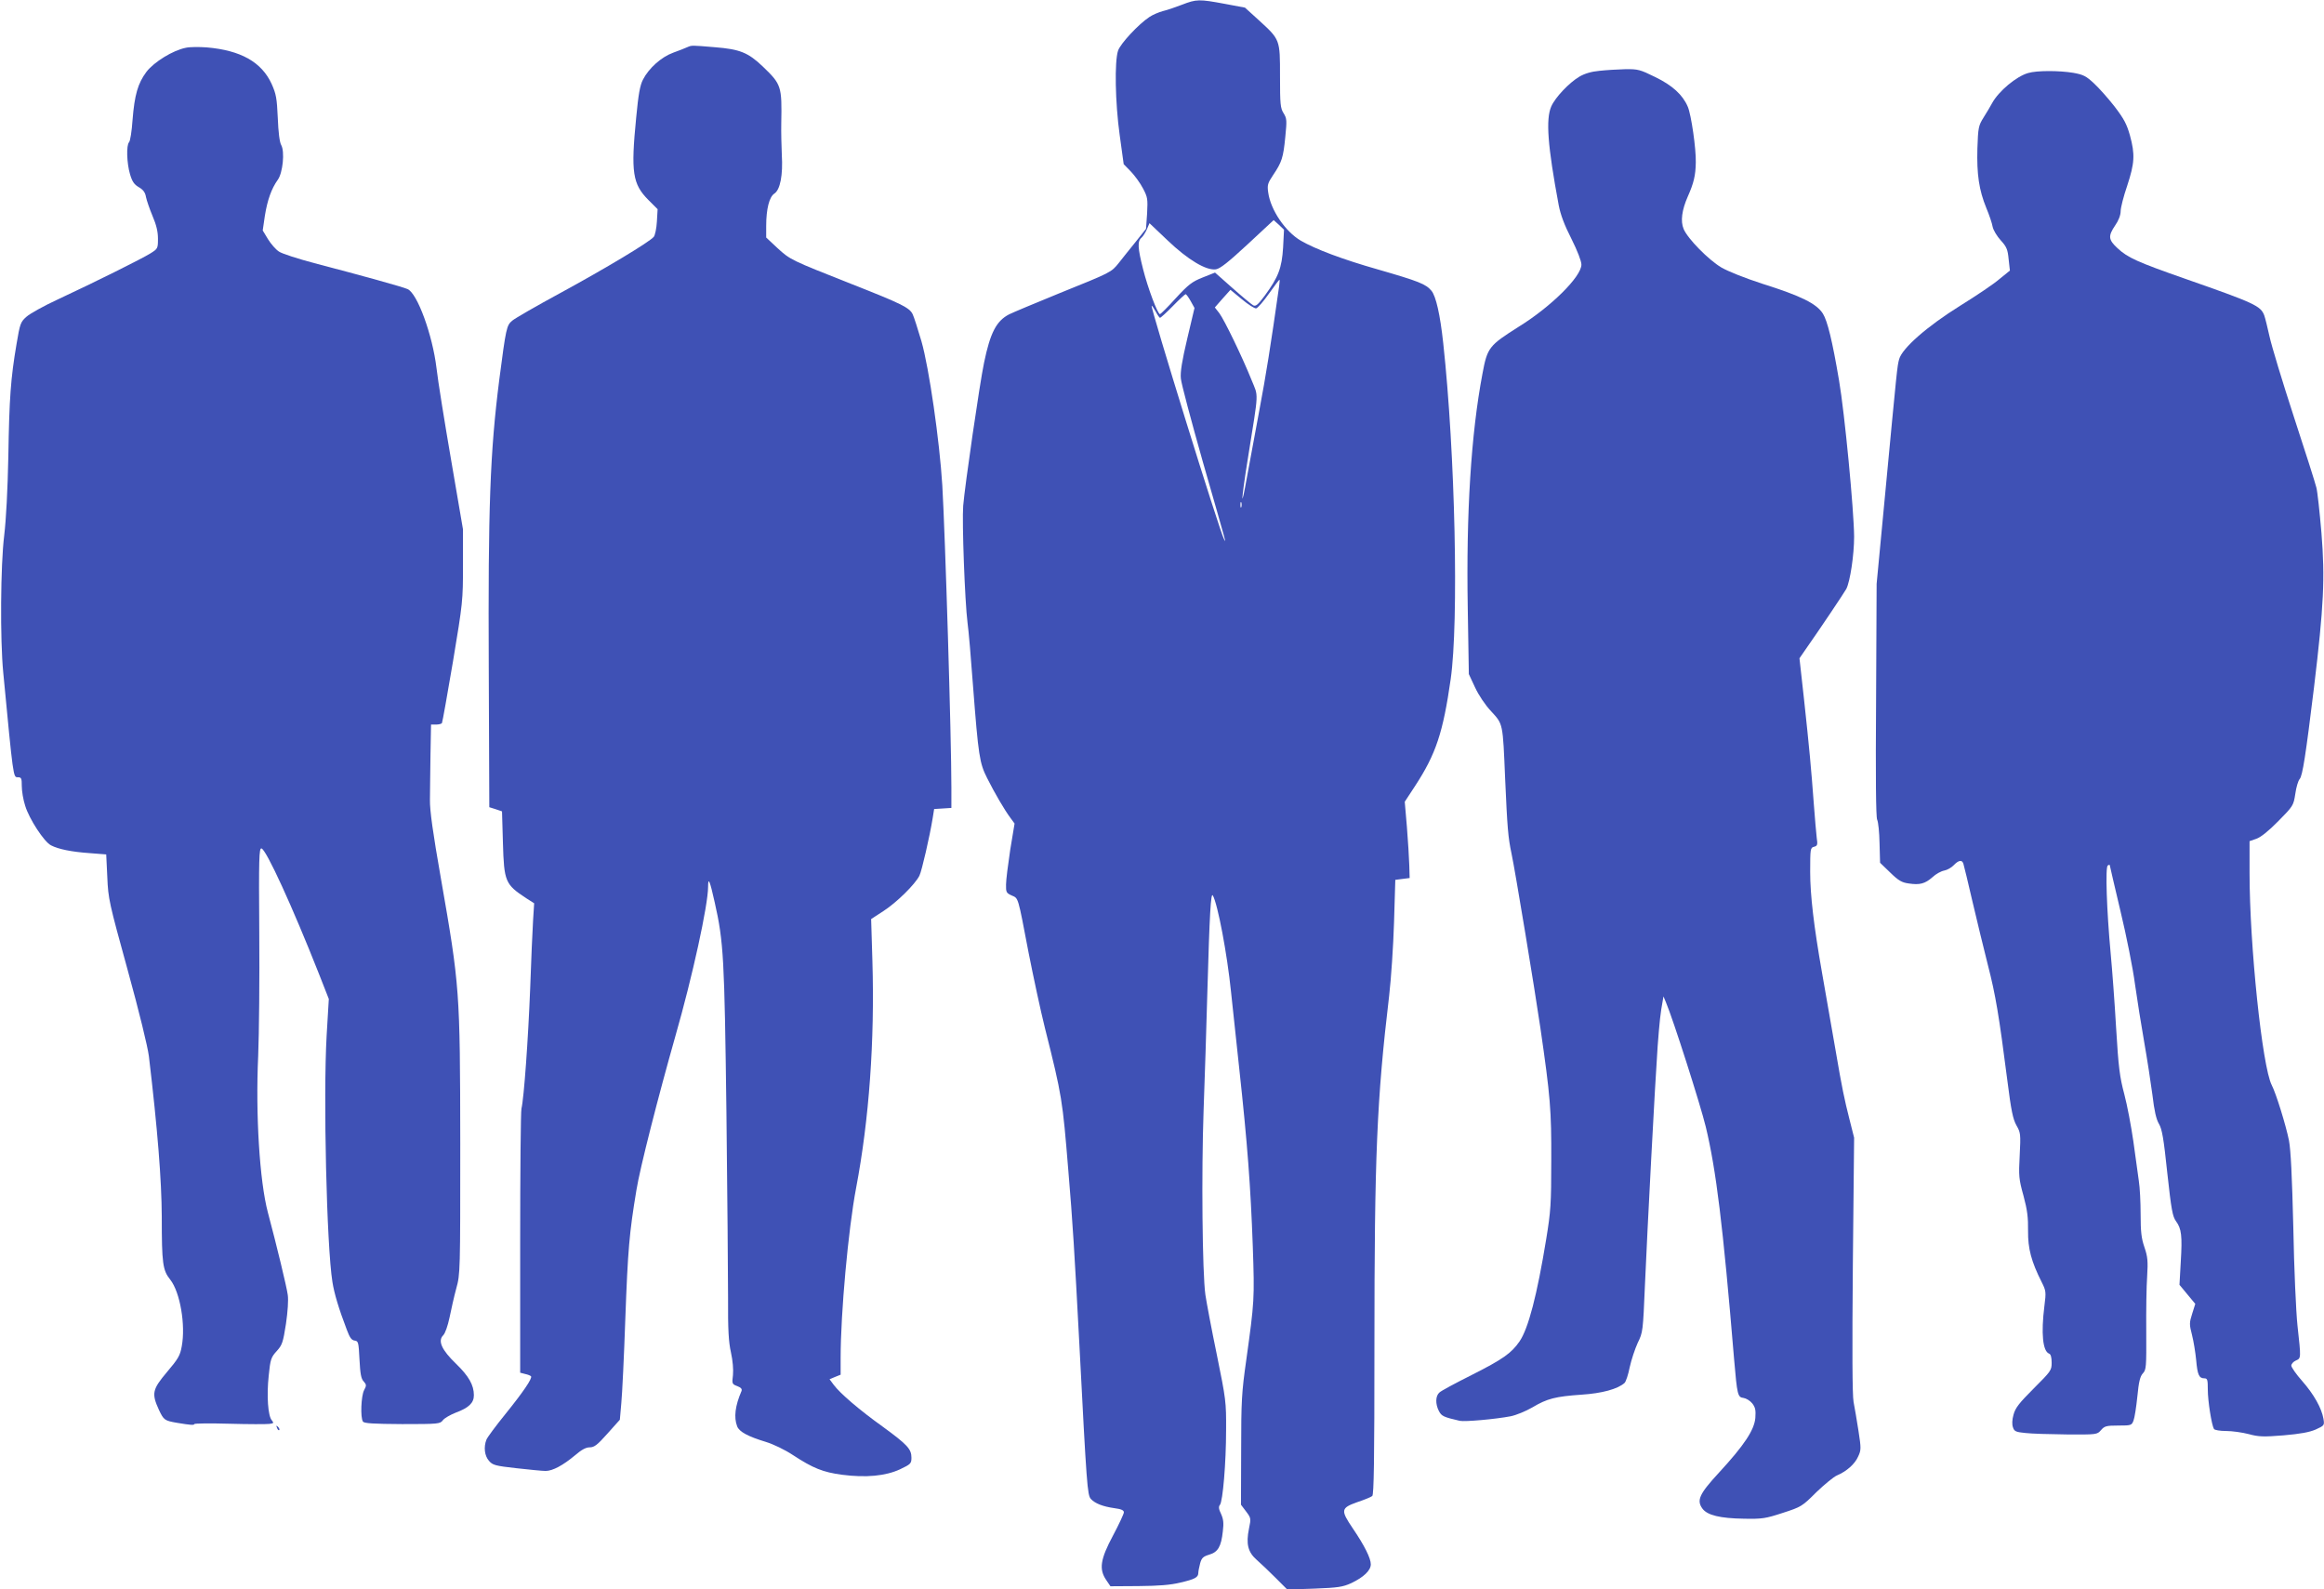
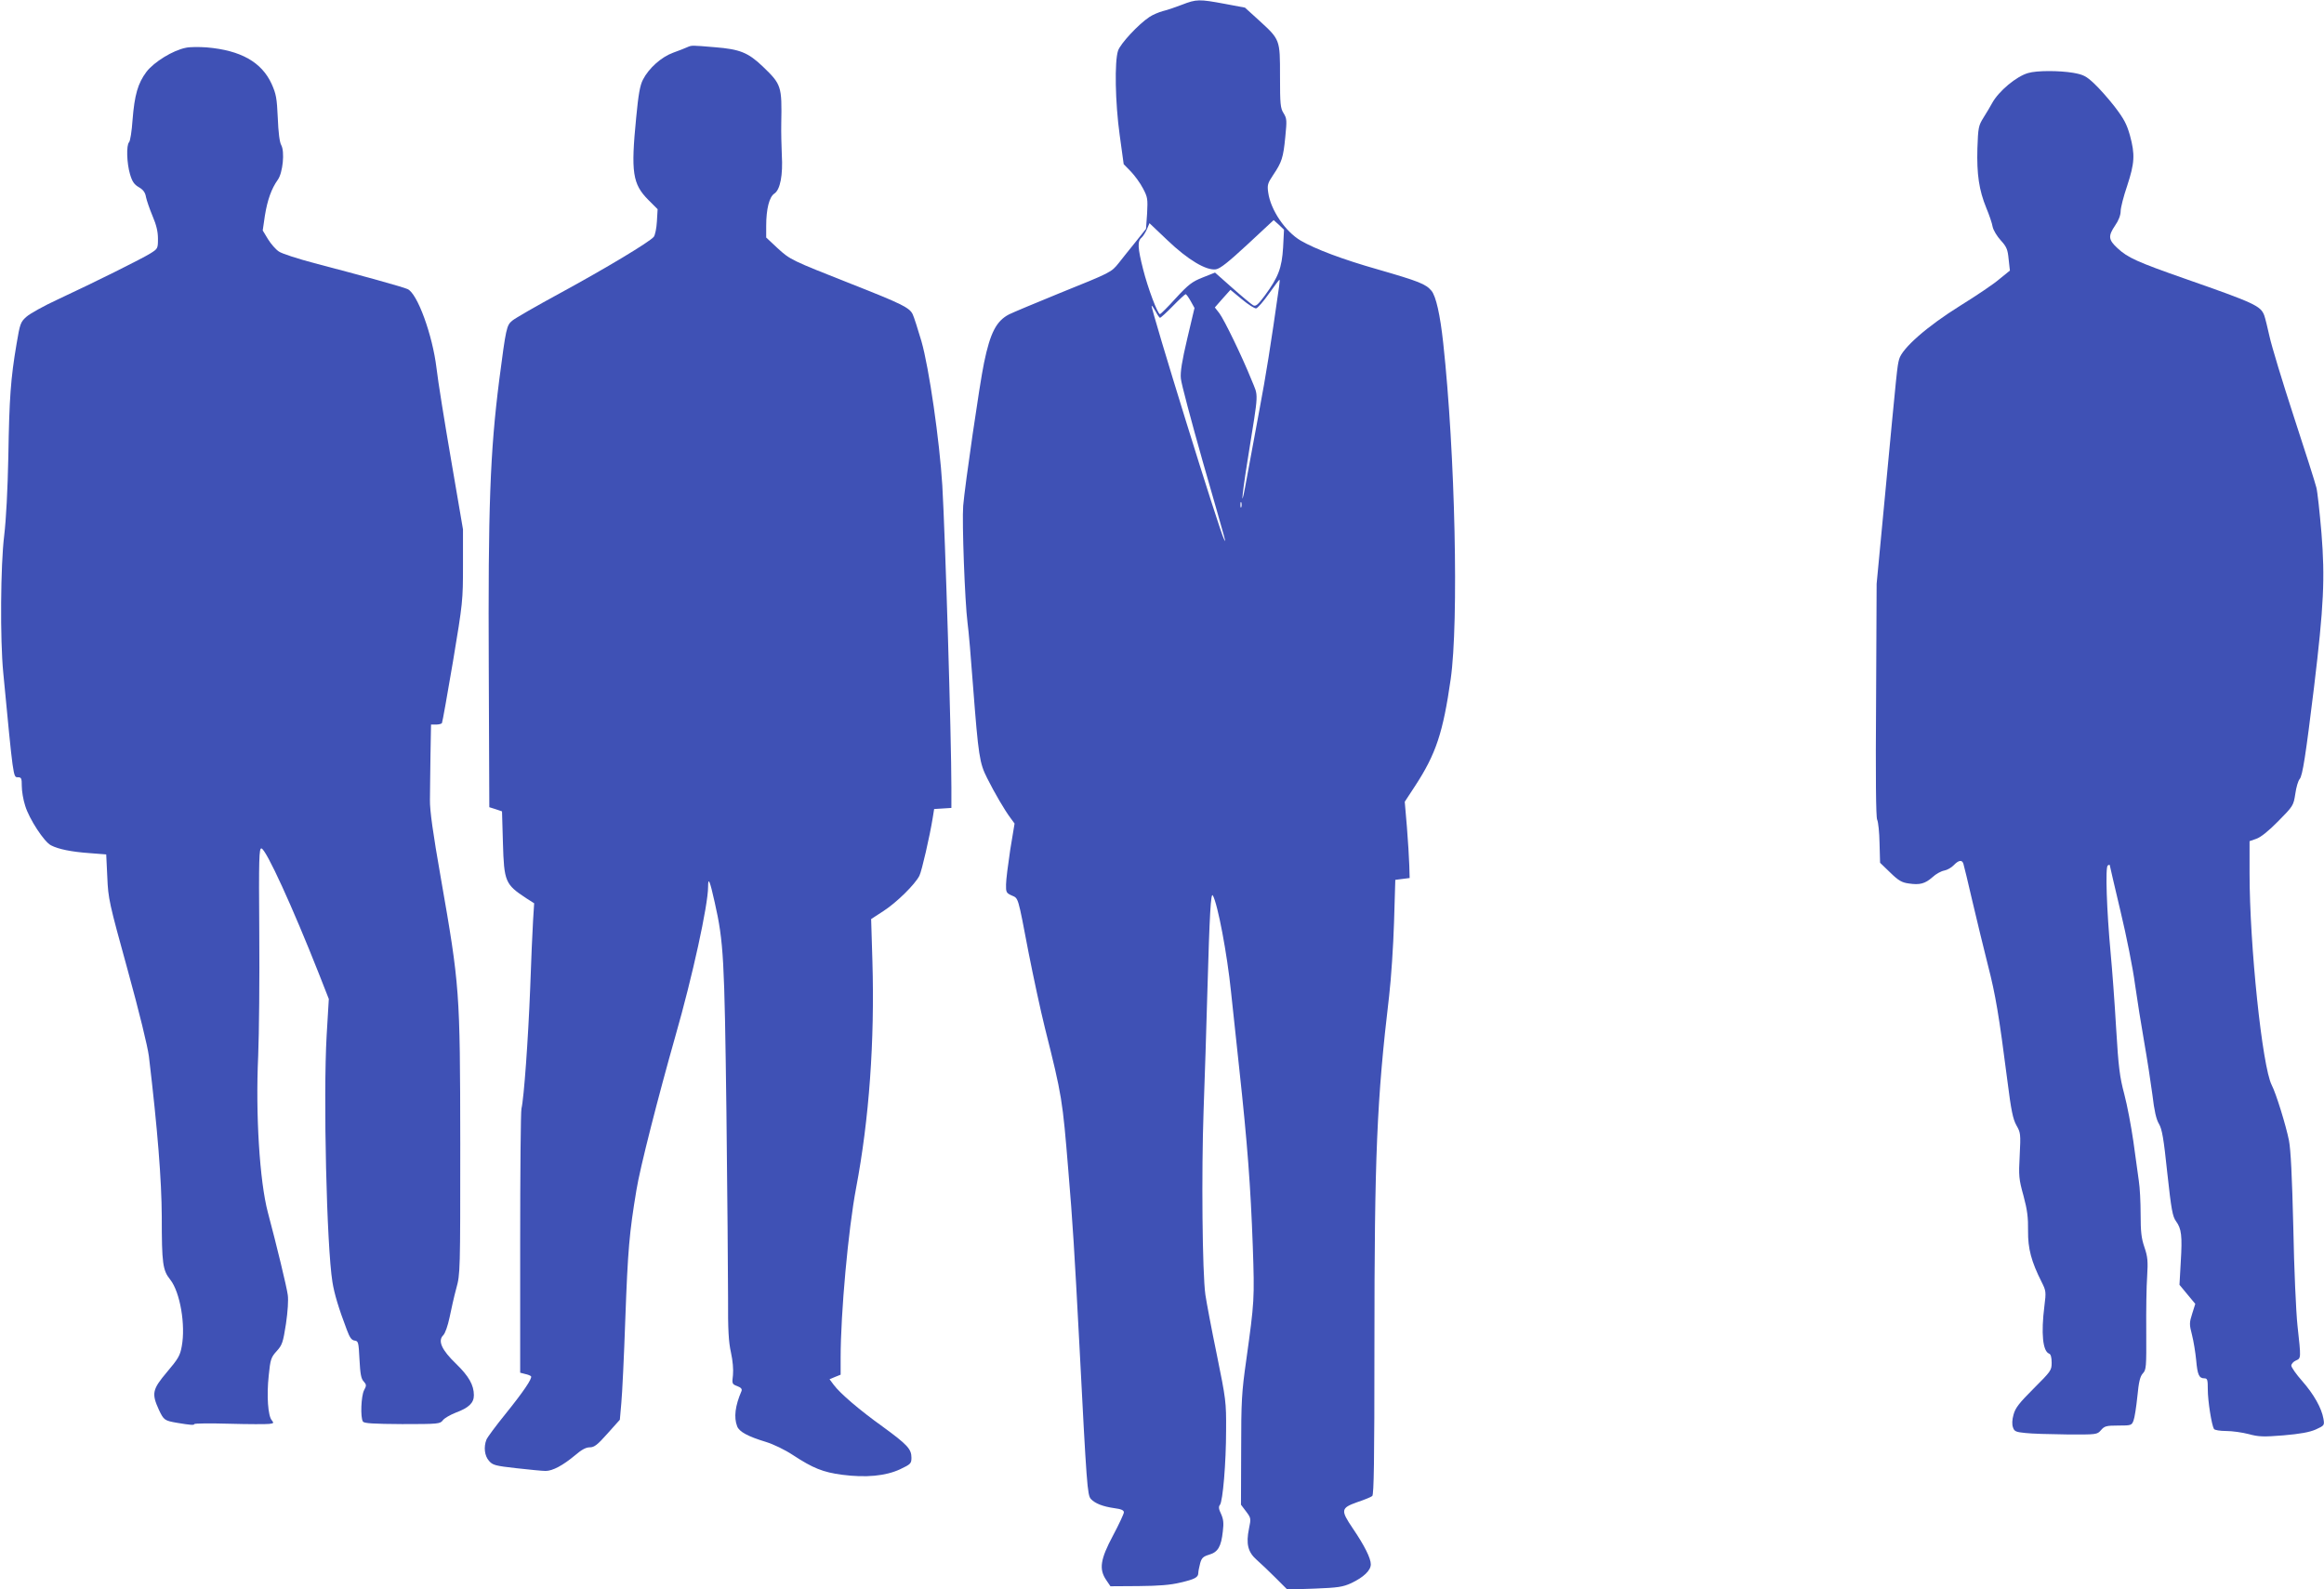
<svg xmlns="http://www.w3.org/2000/svg" version="1.0" width="1280pt" height="875pt" viewBox="0 0 1280 875" preserveAspectRatio="xMidYMid meet">
  <g transform="translate(0,875) scale(0.1,-0.1)" fill="#3f51b5" stroke="none">
    <path d="M6510 8724 c-36 -14 -83 -30 -105 -35 -22 -6 -56 -20 -75 -33 -59 -39 -159 -146 -172 -185 -20 -59 -16 -286 9 -465 l22 -160 39 -40 c22 -23 52 -64 67 -93 26 -49 27 -58 23 -138 l-6 -85 -58 -73 c-32 -39 -73 -91 -92 -115 -42 -52 -40 -51 -330 -168 -130 -53 -254 -105 -274 -115 -70 -36 -104 -101 -138 -266 -24 -113 -106 -679 -115 -788 -7 -89 9 -527 24 -645 6 -41 19 -196 30 -345 30 -390 36 -427 78 -510 40 -80 96 -176 129 -220 l22 -30 -24 -145 c-12 -80 -23 -166 -23 -191 -1 -42 2 -47 31 -60 38 -17 33 0 93 -314 26 -132 66 -319 90 -415 95 -378 97 -395 129 -785 24 -284 34 -447 61 -960 40 -776 44 -827 63 -849 23 -25 66 -42 130 -51 37 -5 52 -11 52 -23 0 -8 -27 -66 -60 -128 -70 -131 -78 -185 -37 -245 l23 -34 155 1 c112 1 175 6 229 19 82 19 100 29 100 54 0 9 5 32 10 52 8 30 17 38 50 48 48 14 66 44 75 128 6 47 3 68 -10 97 -13 26 -14 40 -6 49 16 20 34 231 34 412 1 155 -1 169 -51 415 -29 140 -57 289 -63 330 -17 119 -22 676 -10 1013 6 169 16 466 21 660 12 424 19 546 30 526 27 -47 79 -323 100 -529 6 -58 26 -247 45 -420 46 -423 63 -652 75 -982 10 -293 9 -304 -36 -628 -25 -176 -28 -224 -28 -496 l-1 -300 28 -37 c27 -36 28 -38 16 -95 -17 -84 -6 -129 43 -172 22 -19 69 -64 104 -99 l64 -64 149 5 c131 5 156 9 203 30 69 33 108 70 108 104 0 33 -34 102 -100 199 -67 99 -65 111 25 143 39 13 76 28 83 34 9 8 12 187 12 832 0 1040 13 1349 81 1922 11 94 23 276 27 405 l7 234 39 5 40 5 -2 70 c-1 39 -7 133 -13 210 l-12 140 57 87 c115 176 154 294 196 588 45 314 25 1243 -41 1850 -17 157 -40 259 -65 289 -31 37 -69 52 -294 117 -194 55 -345 112 -426 159 -85 50 -166 169 -179 265 -6 41 -3 51 27 96 48 71 56 96 67 209 9 91 9 102 -9 131 -18 28 -20 50 -20 204 0 204 1 201 -117 309 l-76 69 -112 21 c-140 26 -155 26 -235 -5z m557 -1337 c-7 -113 -26 -163 -101 -265 -38 -51 -50 -61 -64 -53 -9 5 -61 48 -114 95 l-96 85 -68 -27 c-58 -23 -78 -38 -148 -114 -44 -49 -84 -88 -87 -88 -13 0 -67 144 -93 247 -30 118 -32 155 -9 174 9 8 22 29 30 47 l14 33 99 -94 c113 -108 214 -168 267 -160 24 4 68 39 175 138 l143 133 29 -26 28 -27 -5 -98z m-22 -214 c-47 -331 -72 -487 -109 -683 -24 -129 -54 -292 -67 -362 -37 -208 -34 -138 5 104 60 376 58 329 19 426 -51 127 -150 331 -177 367 l-25 32 43 49 43 48 63 -52 c35 -29 70 -52 79 -50 8 2 40 38 70 81 30 42 56 77 58 77 2 0 1 -17 -2 -37z m-487 -81 l21 -38 -40 -169 c-29 -123 -39 -184 -35 -220 2 -27 57 -232 120 -455 140 -487 129 -449 118 -430 -22 35 -407 1278 -399 1286 2 2 11 -12 22 -31 10 -19 21 -35 24 -35 4 0 36 29 71 65 35 36 67 65 70 65 4 0 16 -17 28 -38z m279 -1134 c-3 -7 -5 -2 -5 12 0 14 2 19 5 13 2 -7 2 -19 0 -25z" />
    <path d="M1024 8487 c-72 -14 -175 -78 -217 -132 -48 -64 -66 -128 -77 -266 -4 -61 -13 -116 -19 -122 -16 -16 -13 -115 5 -176 12 -41 23 -57 49 -72 24 -14 35 -29 39 -54 4 -19 20 -66 36 -104 21 -49 30 -86 30 -125 0 -54 -1 -56 -41 -81 -46 -29 -307 -159 -511 -254 -76 -35 -153 -78 -172 -95 -33 -29 -36 -38 -55 -151 -32 -188 -40 -299 -45 -615 -4 -191 -12 -346 -23 -440 -20 -161 -23 -572 -5 -755 55 -577 55 -575 79 -575 21 0 23 -5 23 -49 0 -27 8 -76 19 -109 22 -72 104 -198 142 -217 40 -21 113 -36 214 -43 l90 -7 6 -125 c5 -120 10 -141 112 -511 64 -232 110 -421 117 -475 48 -403 70 -682 71 -884 0 -258 5 -295 47 -347 54 -69 85 -249 63 -367 -9 -51 -20 -69 -81 -141 -81 -96 -86 -118 -45 -208 27 -57 31 -60 100 -72 72 -12 95 -14 95 -7 0 4 87 5 192 2 106 -3 206 -3 221 -1 25 3 26 5 14 20 -21 24 -29 134 -17 246 9 90 13 101 44 135 30 33 35 47 51 150 10 68 14 131 10 159 -6 45 -61 272 -110 456 -45 171 -68 537 -53 860 5 121 8 428 6 683 -3 407 -1 462 12 460 26 -5 171 -322 316 -689 l55 -140 -12 -202 c-19 -331 0 -1159 32 -1357 10 -63 34 -144 79 -262 16 -43 26 -58 43 -60 21 -3 22 -9 27 -105 4 -78 9 -106 23 -120 16 -18 16 -23 2 -49 -16 -31 -21 -150 -6 -172 6 -10 56 -13 216 -14 200 0 209 1 224 21 9 12 41 30 71 42 73 27 100 54 100 96 0 56 -28 105 -98 173 -79 76 -102 126 -71 157 11 11 25 51 35 98 9 44 25 116 37 160 22 79 22 92 22 800 -1 841 -3 865 -107 1460 -44 250 -61 373 -60 430 0 44 2 155 3 248 l3 167 27 0 c16 0 30 4 33 8 3 5 30 158 61 340 54 324 55 335 55 529 l0 198 -65 380 c-36 209 -73 438 -81 509 -22 182 -105 410 -159 434 -26 12 -250 74 -514 143 -90 24 -178 52 -195 64 -17 11 -44 42 -60 68 l-29 48 12 82 c14 86 36 148 71 197 28 39 39 155 19 191 -9 15 -16 70 -19 149 -5 110 -9 132 -34 188 -55 120 -170 185 -357 201 -41 3 -93 3 -115 -2z" />
    <path d="M3785 8490 c-11 -5 -46 -19 -77 -30 -66 -24 -135 -86 -167 -149 -16 -31 -25 -81 -37 -208 -30 -303 -20 -366 67 -454 l51 -51 -4 -68 c-2 -37 -10 -75 -17 -84 -24 -29 -266 -174 -514 -309 -131 -71 -251 -140 -266 -153 -31 -26 -34 -40 -71 -324 -51 -401 -62 -703 -58 -1590 l3 -765 35 -11 35 -12 5 -173 c6 -215 13 -229 128 -305 l44 -28 -6 -95 c-3 -53 -11 -222 -16 -376 -11 -278 -34 -602 -48 -660 -4 -16 -7 -351 -7 -742 l0 -712 27 -7 c15 -3 30 -9 33 -13 7 -12 -43 -86 -144 -211 -51 -63 -97 -125 -102 -138 -16 -41 -10 -89 14 -116 20 -24 35 -28 152 -41 71 -8 143 -15 160 -15 39 0 96 31 162 86 36 31 60 44 81 44 25 0 42 13 98 76 l68 76 8 91 c5 51 15 259 22 462 14 384 22 475 61 710 19 121 120 515 215 850 94 328 180 721 180 822 0 57 10 33 36 -84 50 -221 54 -307 65 -1158 5 -440 9 -901 9 -1024 -1 -174 3 -241 16 -299 10 -46 14 -93 11 -124 -6 -48 -5 -50 24 -61 21 -8 27 -16 23 -27 -35 -81 -43 -145 -24 -194 11 -30 59 -56 158 -86 42 -13 105 -43 150 -73 110 -72 165 -94 270 -108 131 -17 239 -7 319 30 59 28 63 32 63 64 0 48 -23 72 -157 170 -130 93 -236 184 -271 231 l-23 31 31 13 30 12 0 93 c0 246 42 707 85 934 72 379 103 810 90 1250 l-7 232 69 45 c71 46 173 146 197 194 13 26 57 218 73 317 l8 50 48 3 47 3 0 112 c0 275 -34 1389 -50 1664 -15 245 -73 648 -115 794 -20 67 -41 134 -48 148 -17 37 -63 59 -337 167 -334 132 -337 133 -408 198 l-62 58 0 64 c0 93 17 160 45 178 32 21 48 102 41 214 -2 48 -4 125 -3 172 4 206 1 215 -102 314 -81 77 -126 95 -264 106 -131 11 -126 11 -152 0z" />
-     <path d="M8809 8360 c-44 -4 -81 -15 -110 -32 -56 -33 -133 -114 -155 -164 -31 -71 -20 -217 41 -544 10 -52 31 -109 70 -185 33 -66 55 -123 55 -142 0 -66 -167 -232 -345 -342 -164 -104 -173 -114 -200 -259 -63 -332 -90 -769 -81 -1290 l6 -364 34 -73 c20 -43 56 -97 89 -132 66 -72 64 -62 77 -373 12 -269 16 -320 35 -410 20 -93 129 -754 159 -960 55 -379 61 -453 60 -730 0 -241 -3 -281 -28 -434 -50 -306 -98 -492 -147 -563 -45 -65 -92 -98 -264 -185 -88 -44 -168 -87 -177 -96 -22 -19 -23 -63 -3 -102 15 -28 24 -33 115 -54 28 -6 196 9 280 25 30 6 84 28 120 49 82 49 128 60 270 70 112 7 201 31 238 65 7 7 20 45 28 86 9 41 29 101 44 134 29 59 29 64 40 320 13 304 56 1120 70 1315 10 133 16 186 27 244 l5 29 13 -31 c40 -94 191 -567 220 -687 57 -238 94 -535 156 -1280 17 -199 20 -209 52 -213 14 -2 36 -15 48 -30 17 -22 20 -37 17 -80 -6 -67 -61 -150 -200 -301 -109 -118 -125 -153 -91 -199 27 -36 97 -53 228 -55 101 -2 119 1 214 32 102 33 107 36 185 114 45 43 96 85 113 92 54 23 99 63 117 104 17 36 17 45 2 142 -9 57 -21 129 -27 159 -7 37 -8 286 -4 755 l7 700 -26 103 c-27 106 -41 172 -75 372 -24 140 -55 314 -76 435 -45 256 -65 426 -65 553 0 128 1 134 21 139 19 5 21 11 15 50 -3 24 -10 108 -16 186 -14 191 -25 310 -54 577 l-25 225 31 45 c83 118 216 317 227 337 21 41 43 187 43 288 -1 145 -52 679 -83 860 -37 219 -64 328 -89 368 -35 55 -119 97 -335 165 -95 31 -186 67 -224 89 -71 42 -186 159 -208 212 -18 43 -10 104 23 179 33 74 43 117 44 187 2 75 -25 263 -44 307 -28 66 -85 118 -180 164 -83 41 -95 44 -165 43 -42 -1 -106 -5 -142 -9z" />
    <path d="M11171 8348 c-65 -18 -163 -100 -199 -166 -9 -17 -30 -52 -47 -79 -28 -45 -30 -55 -34 -170 -4 -143 9 -230 49 -328 16 -38 32 -85 35 -104 4 -19 24 -52 45 -75 32 -35 38 -50 43 -103 l7 -63 -58 -47 c-31 -27 -128 -92 -215 -146 -183 -114 -320 -234 -337 -295 -11 -41 -11 -45 -77 -742 l-47 -495 -3 -639 c-3 -426 -1 -647 6 -660 6 -12 12 -70 13 -129 l3 -108 56 -54 c45 -44 64 -55 102 -60 60 -9 89 -2 131 35 18 17 47 33 64 36 17 3 41 17 53 30 27 28 46 31 53 7 3 -10 26 -103 50 -208 24 -104 63 -262 85 -350 42 -163 61 -276 107 -635 21 -167 31 -213 50 -247 23 -40 24 -48 18 -165 -6 -114 -5 -130 21 -223 21 -78 26 -120 25 -193 -1 -98 18 -169 75 -282 24 -48 25 -54 15 -132 -19 -151 -9 -249 26 -262 9 -3 14 -20 14 -50 0 -42 -4 -47 -99 -142 -81 -81 -101 -107 -111 -144 -8 -28 -9 -54 -3 -70 7 -22 16 -26 68 -31 33 -4 135 -7 228 -8 166 -1 167 -1 189 24 19 22 29 25 95 25 71 0 74 1 84 28 6 15 15 74 21 132 8 82 15 110 30 127 19 20 20 34 19 230 -1 114 1 252 5 305 5 83 3 107 -15 160 -17 49 -21 86 -21 181 0 65 -4 148 -10 185 -5 37 -19 135 -30 217 -12 83 -34 200 -50 260 -25 94 -32 146 -45 365 -8 140 -22 325 -30 410 -22 237 -30 476 -16 484 6 4 11 5 11 2 0 -3 27 -117 59 -253 33 -137 69 -318 80 -403 12 -85 35 -229 51 -320 16 -91 36 -221 45 -289 10 -87 21 -135 36 -160 17 -28 26 -80 46 -271 22 -202 29 -239 48 -265 30 -41 35 -80 26 -225 l-7 -125 43 -52 44 -53 -17 -54 c-16 -50 -16 -59 -1 -117 9 -35 19 -98 23 -139 7 -81 16 -100 45 -100 17 0 19 -8 19 -62 0 -63 21 -195 34 -217 4 -6 33 -11 67 -11 34 0 89 -8 124 -17 55 -15 81 -16 192 -7 92 8 142 17 177 32 48 22 49 23 43 59 -10 59 -53 135 -117 208 -33 37 -60 76 -60 85 0 9 11 22 25 28 29 13 29 10 9 192 -8 74 -19 317 -23 540 -7 286 -14 427 -24 480 -17 84 -71 259 -95 305 -52 101 -122 770 -122 1167 l0 176 37 13 c24 8 67 42 121 97 82 83 84 86 94 151 5 36 16 73 24 81 16 19 33 129 79 505 54 450 61 600 41 850 -10 116 -22 228 -28 250 -5 22 -61 198 -124 390 -63 193 -123 391 -134 442 -11 50 -24 102 -29 116 -20 53 -53 68 -436 202 -263 92 -316 116 -372 168 -51 47 -53 67 -13 126 19 27 30 57 30 78 0 19 16 82 36 140 41 125 44 172 15 278 -18 63 -33 91 -85 159 -35 45 -86 102 -113 127 -43 40 -58 48 -114 58 -78 13 -201 13 -248 -1z" />
-     <path d="M1526 887 c3 -10 9 -15 12 -12 3 3 0 11 -7 18 -10 9 -11 8 -5 -6z" />
+     <path d="M1526 887 z" />
  </g>
</svg>